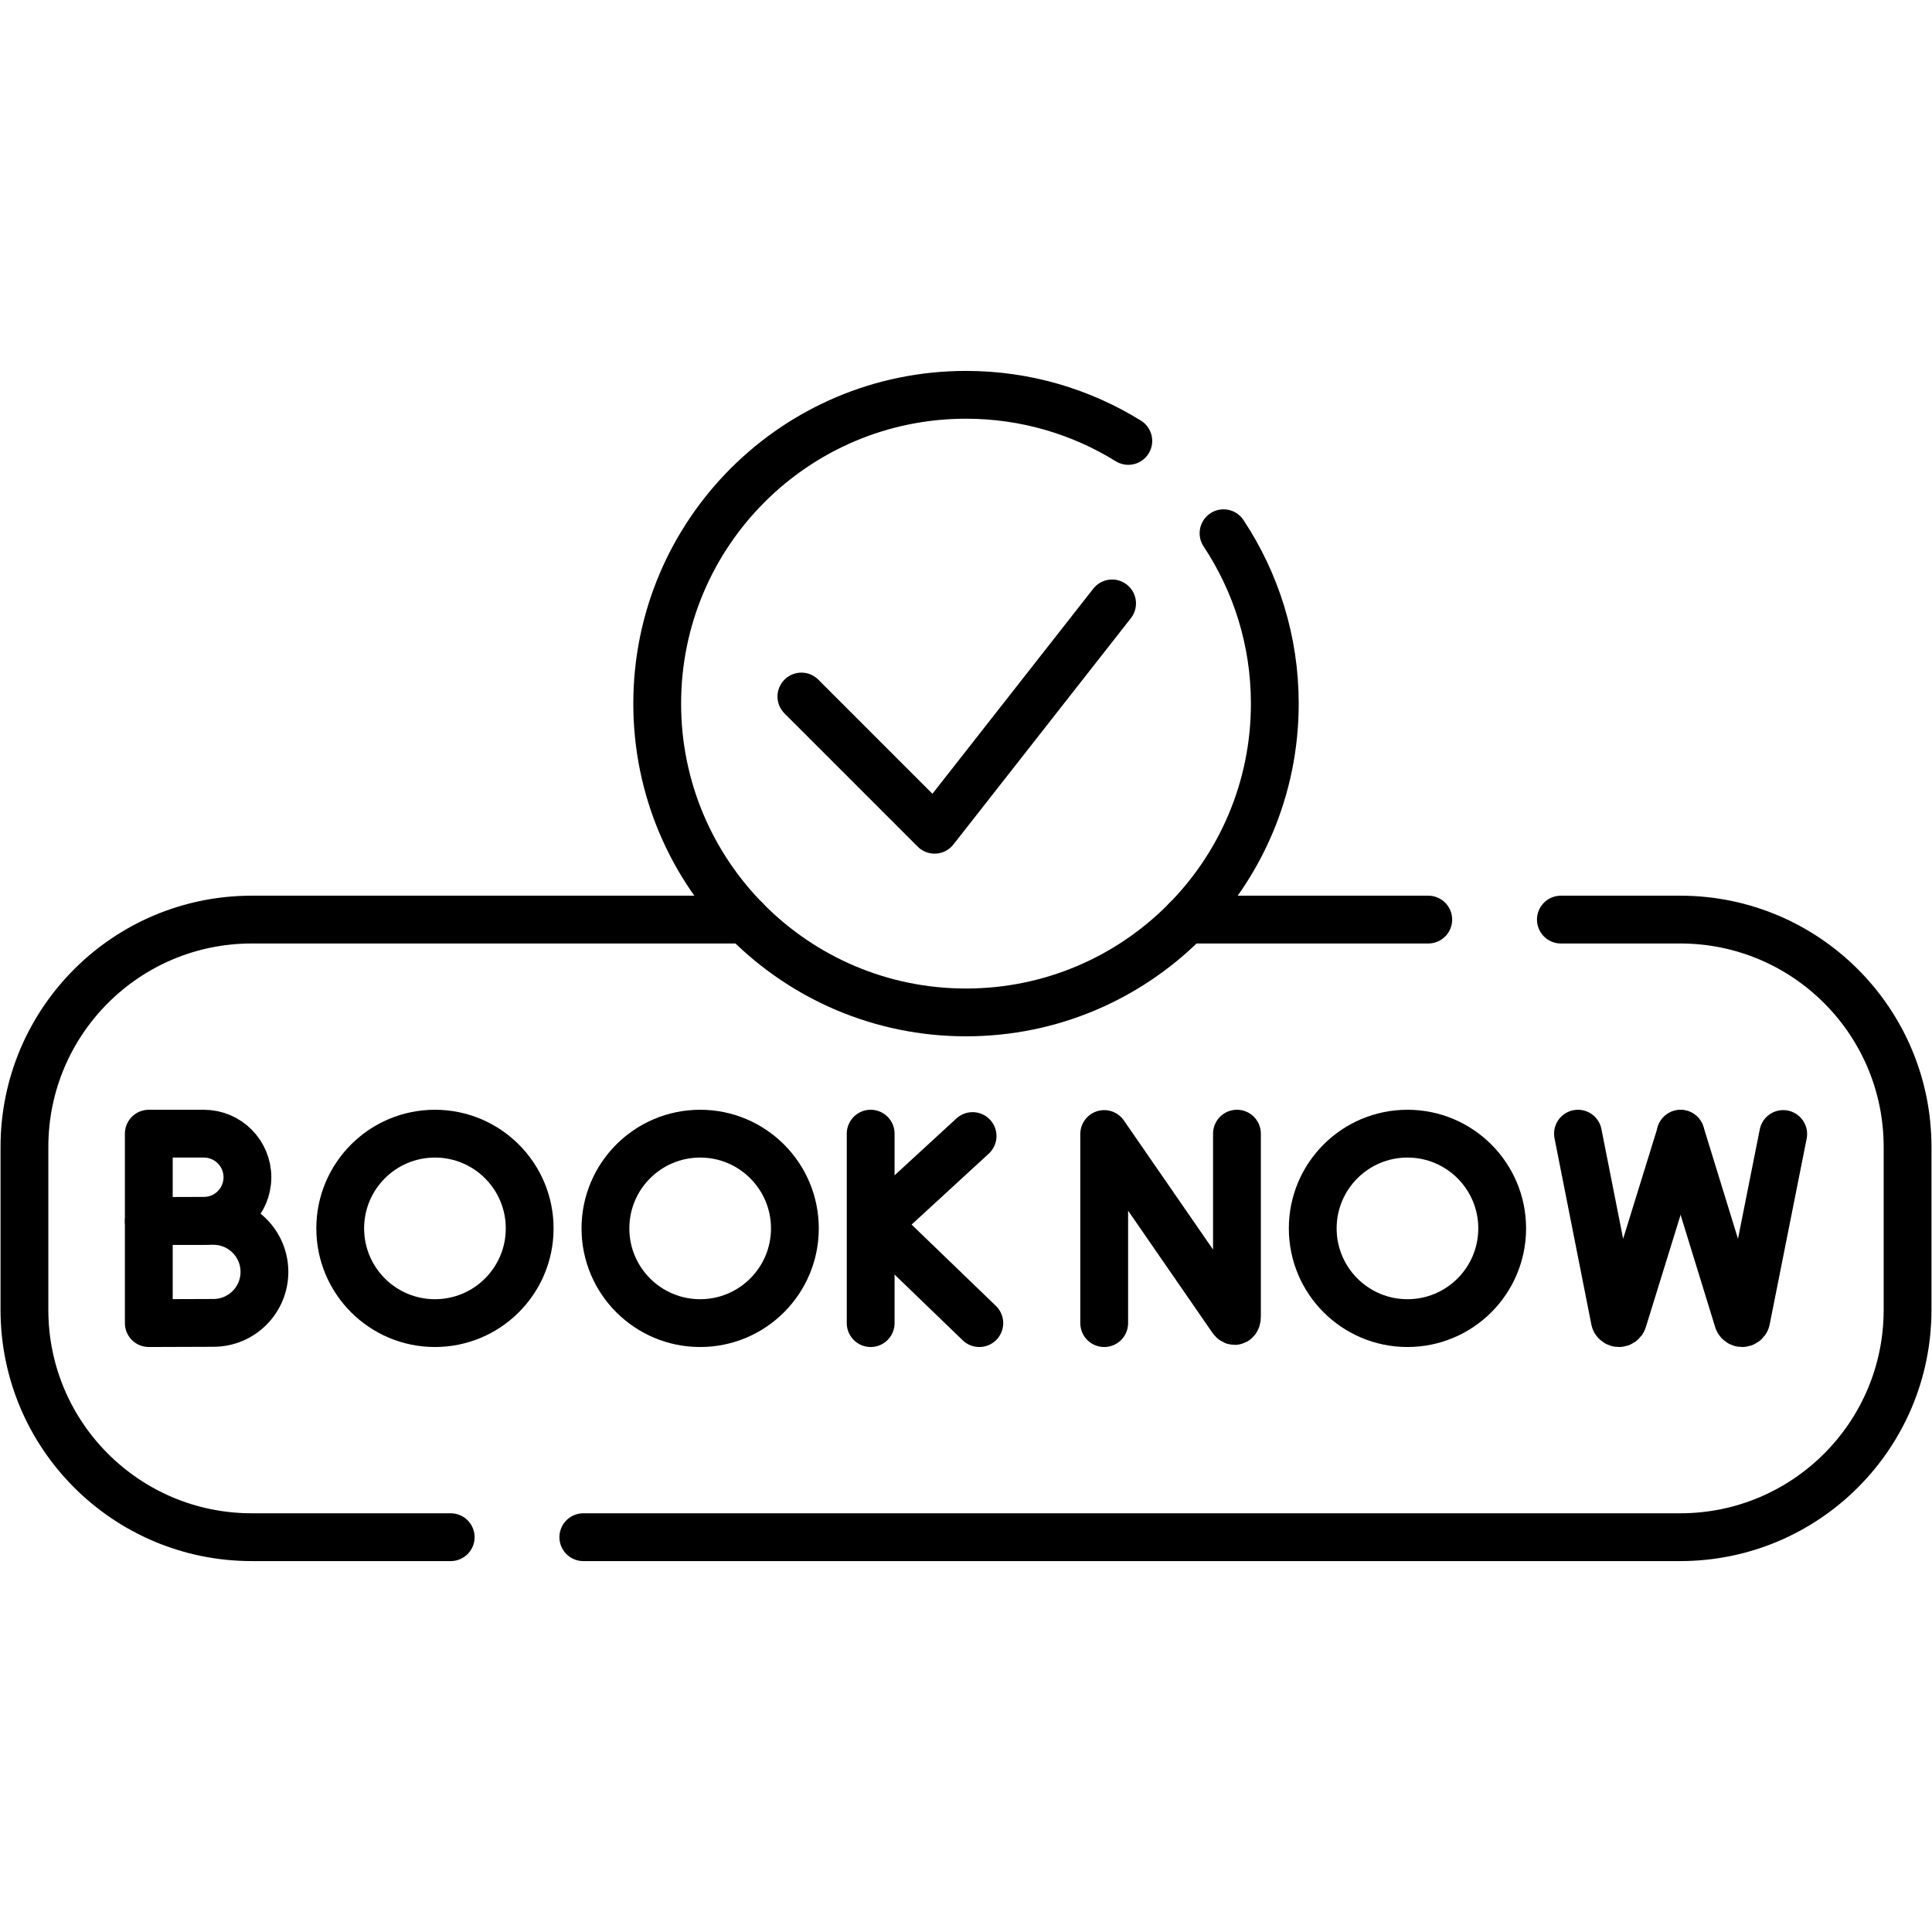
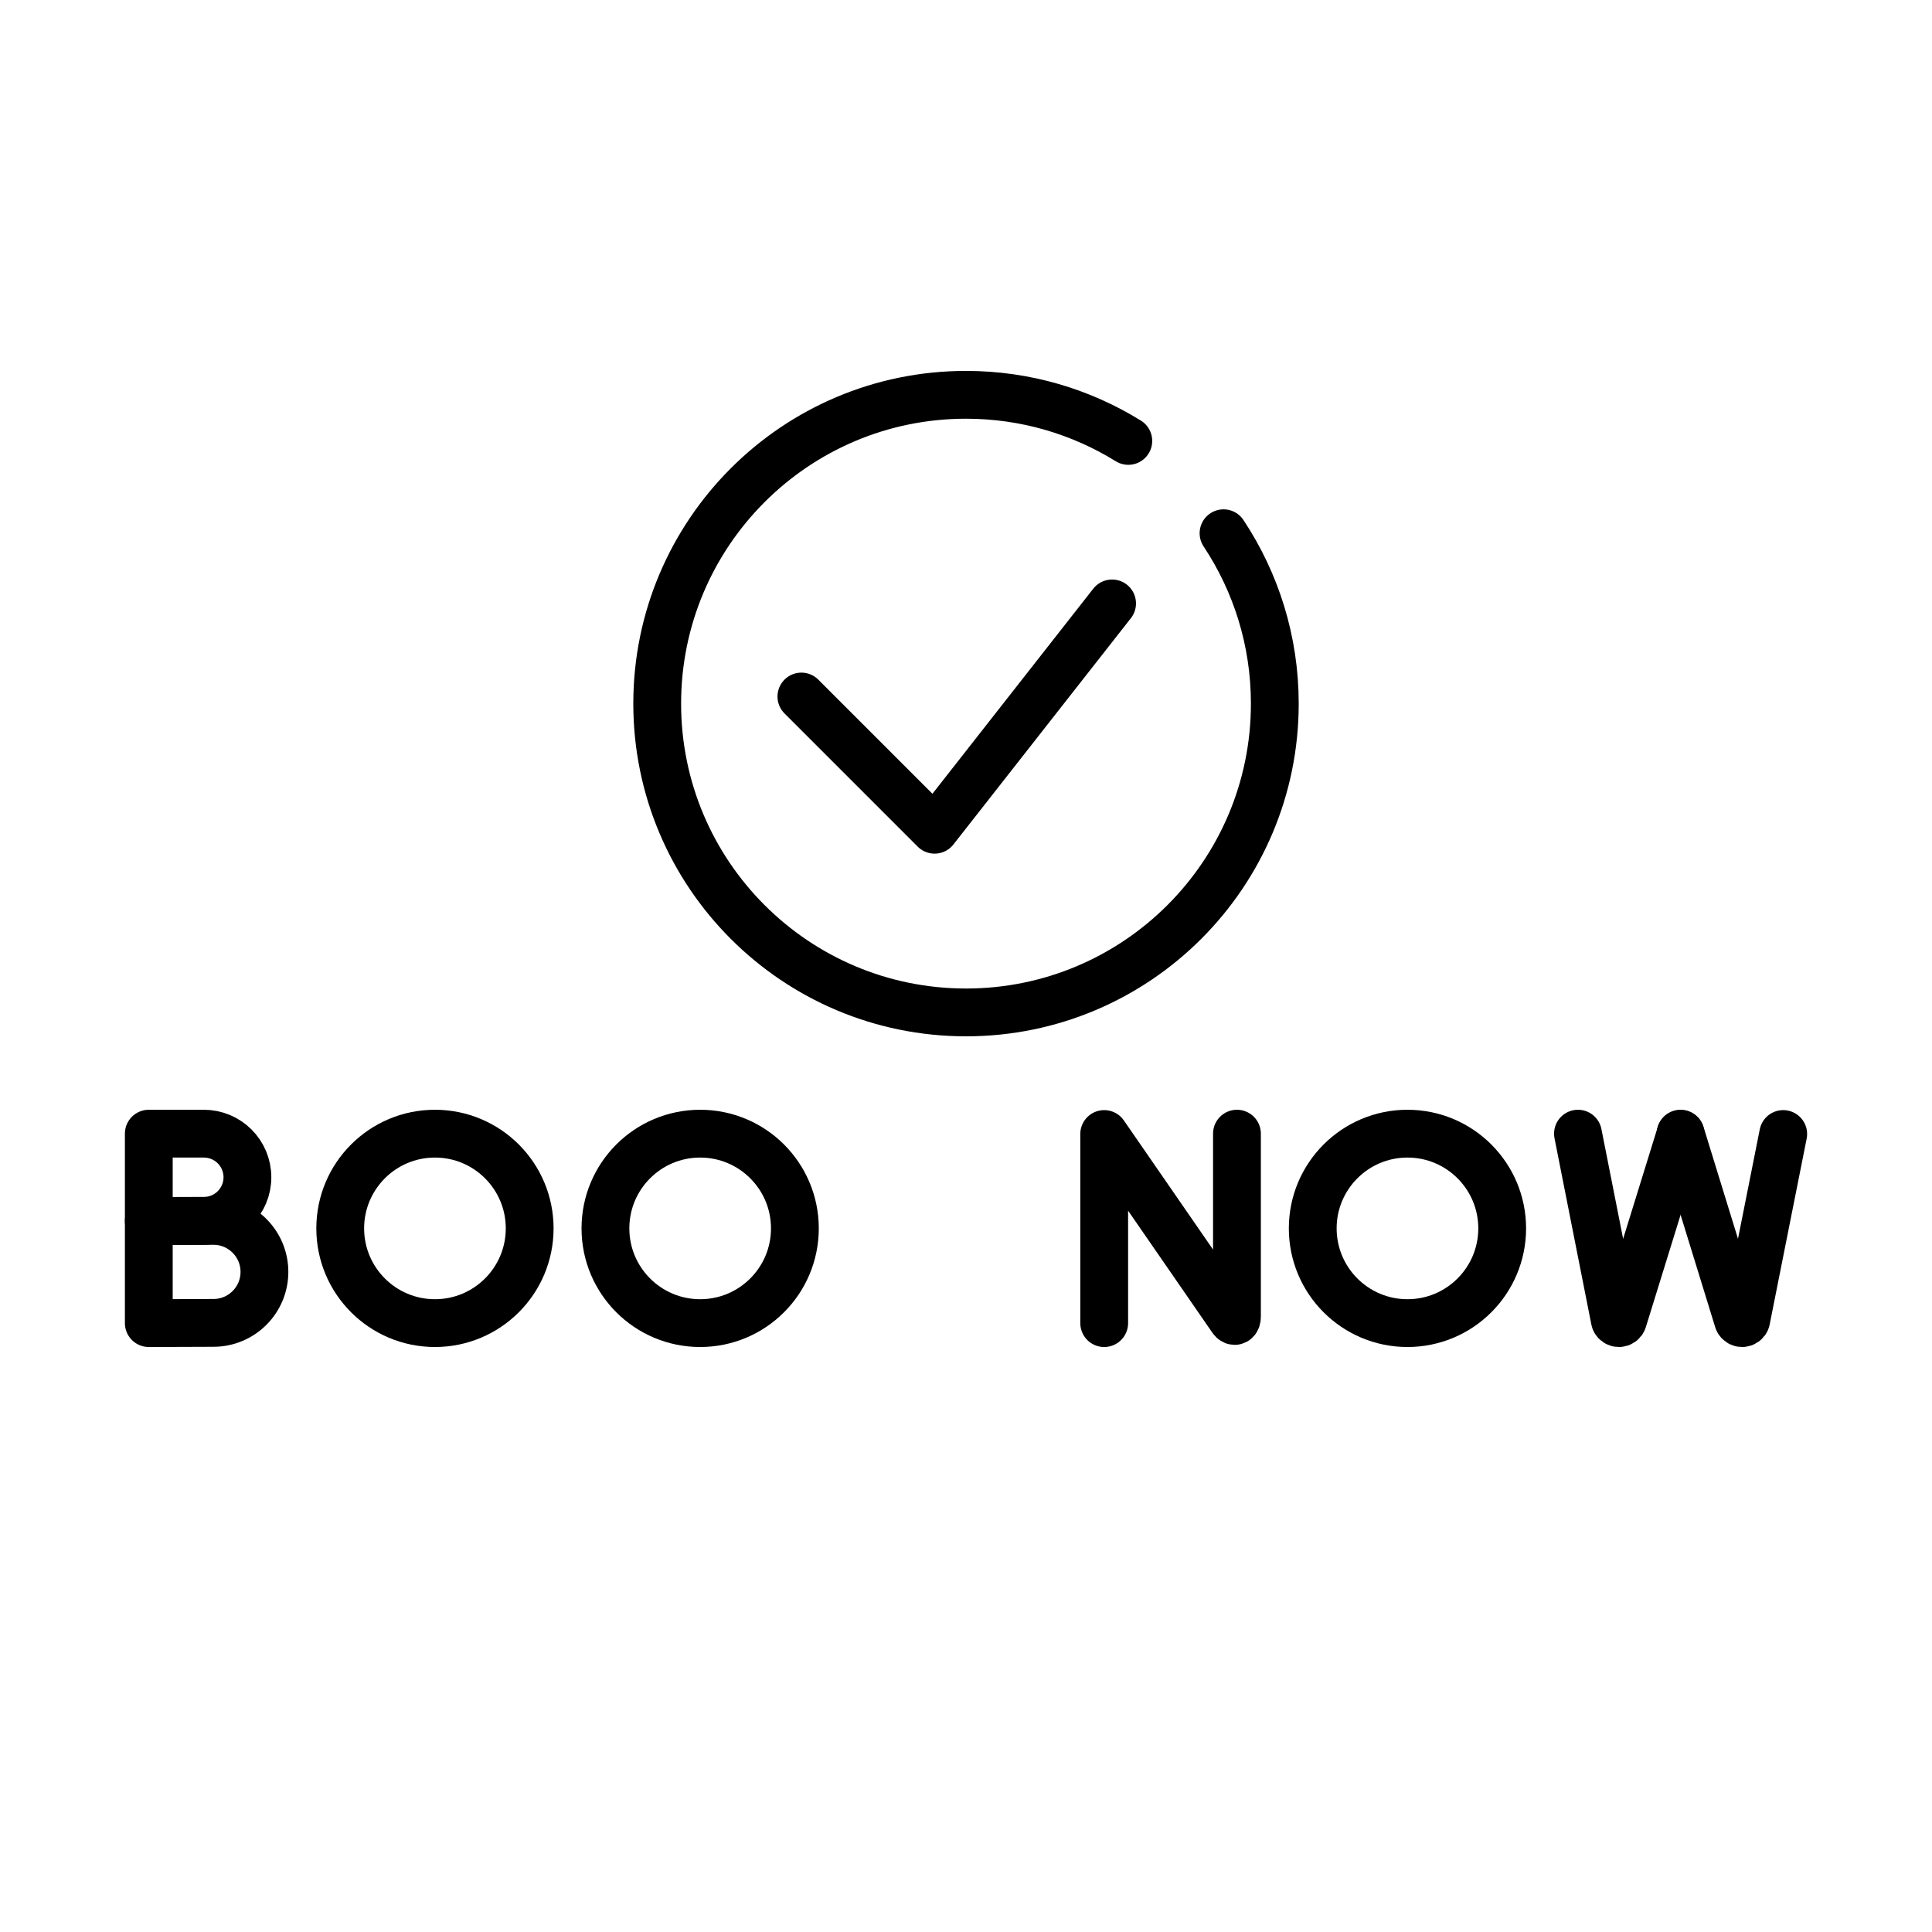
<svg xmlns="http://www.w3.org/2000/svg" width="485" height="485" viewBox="0 0 485 485" fill="none">
  <path d="M277.193 332.148V284.678L309.287 331.152C309.882 332.012 310.519 331.59 310.519 330.545V284.589" stroke="black" stroke-width="12" stroke-miterlimit="10" stroke-linecap="round" stroke-linejoin="round" />
  <path d="M396.125 284.589L405.391 331.433C405.732 332.392 407.091 332.384 407.419 331.42L421.887 284.677" stroke="black" stroke-width="12" stroke-miterlimit="10" stroke-linecap="round" stroke-linejoin="round" />
  <path d="M421.887 284.589L436.318 331.433C436.658 332.392 438.018 332.384 438.346 331.42L447.649 284.677" stroke="black" stroke-width="12" stroke-miterlimit="10" stroke-linecap="round" stroke-linejoin="round" />
  <path d="M353.322 332.148C366.455 332.148 377.101 321.501 377.101 308.369C377.101 295.236 366.455 284.589 353.322 284.589C340.189 284.589 329.543 295.236 329.543 308.369C329.543 321.501 340.189 332.148 353.322 332.148Z" stroke="black" stroke-width="12" stroke-miterlimit="10" stroke-linecap="round" stroke-linejoin="round" />
-   <path d="M218.568 284.589V332.148" stroke="black" stroke-width="12" stroke-miterlimit="10" stroke-linecap="round" stroke-linejoin="round" />
-   <path d="M244.154 285.189L220.094 307.306L245.843 332.148" stroke="black" stroke-width="12" stroke-miterlimit="10" stroke-linecap="round" stroke-linejoin="round" />
  <path d="M62.111 295.533C62.111 301.576 57.212 306.476 51.168 306.476C48.171 306.476 37.353 306.524 37.353 306.524C37.353 306.524 37.353 298.579 37.353 295.533C37.353 293.031 37.353 284.589 37.353 284.589C37.353 284.589 47.626 284.589 51.168 284.589C57.212 284.589 62.111 289.489 62.111 295.533Z" stroke="black" stroke-width="12" stroke-miterlimit="10" stroke-linecap="round" stroke-linejoin="round" />
  <path d="M66.381 319.29C66.381 326.36 60.65 332.091 53.58 332.091C50.074 332.091 37.353 332.147 37.353 332.147C37.353 332.147 37.353 322.853 37.353 319.289C37.353 316.362 37.353 306.488 37.353 306.488C37.353 306.488 49.437 306.488 53.58 306.488C60.651 306.489 66.381 312.22 66.381 319.29Z" stroke="black" stroke-width="12" stroke-miterlimit="10" stroke-linecap="round" stroke-linejoin="round" />
  <path d="M109.187 332.148C122.32 332.148 132.967 321.501 132.967 308.369C132.967 295.236 122.32 284.589 109.187 284.589C96.055 284.589 85.408 295.236 85.408 308.369C85.408 321.501 96.055 332.148 109.187 332.148Z" stroke="black" stroke-width="12" stroke-miterlimit="10" stroke-linecap="round" stroke-linejoin="round" />
  <path d="M175.766 332.148C188.898 332.148 199.545 321.501 199.545 308.369C199.545 295.236 188.898 284.589 175.766 284.589C162.633 284.589 151.986 295.236 151.986 308.369C151.986 321.501 162.633 332.148 175.766 332.148Z" stroke="black" stroke-width="12" stroke-miterlimit="10" stroke-linecap="round" stroke-linejoin="round" />
  <path d="M201.178 174.853L234.618 208.294L279.173 151.48" stroke="black" stroke-width="12" stroke-miterlimit="10" stroke-linecap="round" stroke-linejoin="round" />
-   <path d="M297.887 230.848H358.544" stroke="black" stroke-width="12" stroke-miterlimit="10" stroke-linecap="round" stroke-linejoin="round" />
-   <path d="M113.141 385.888H63.205C31.686 385.888 6.135 360.337 6.135 328.818V287.918C6.135 256.399 31.686 230.848 63.205 230.848H187.114" stroke="black" stroke-width="12" stroke-miterlimit="10" stroke-linecap="round" stroke-linejoin="round" />
-   <path d="M391.835 230.848H421.797C453.316 230.848 478.867 256.399 478.867 287.918V328.818C478.867 360.337 453.316 385.888 421.797 385.888H146.434" stroke="black" stroke-width="12" stroke-miterlimit="10" stroke-linecap="round" stroke-linejoin="round" />
  <path d="M307.15 133.861C315.277 146.121 320.023 160.82 320.023 176.632C320.023 219.445 285.316 254.152 242.503 254.152C199.69 254.152 164.982 219.445 164.982 176.632C164.982 133.819 199.69 99.112 242.503 99.112C257.452 99.112 271.406 103.354 283.245 110.685" stroke="black" stroke-width="12" stroke-miterlimit="10" stroke-linecap="round" stroke-linejoin="round" />
</svg>